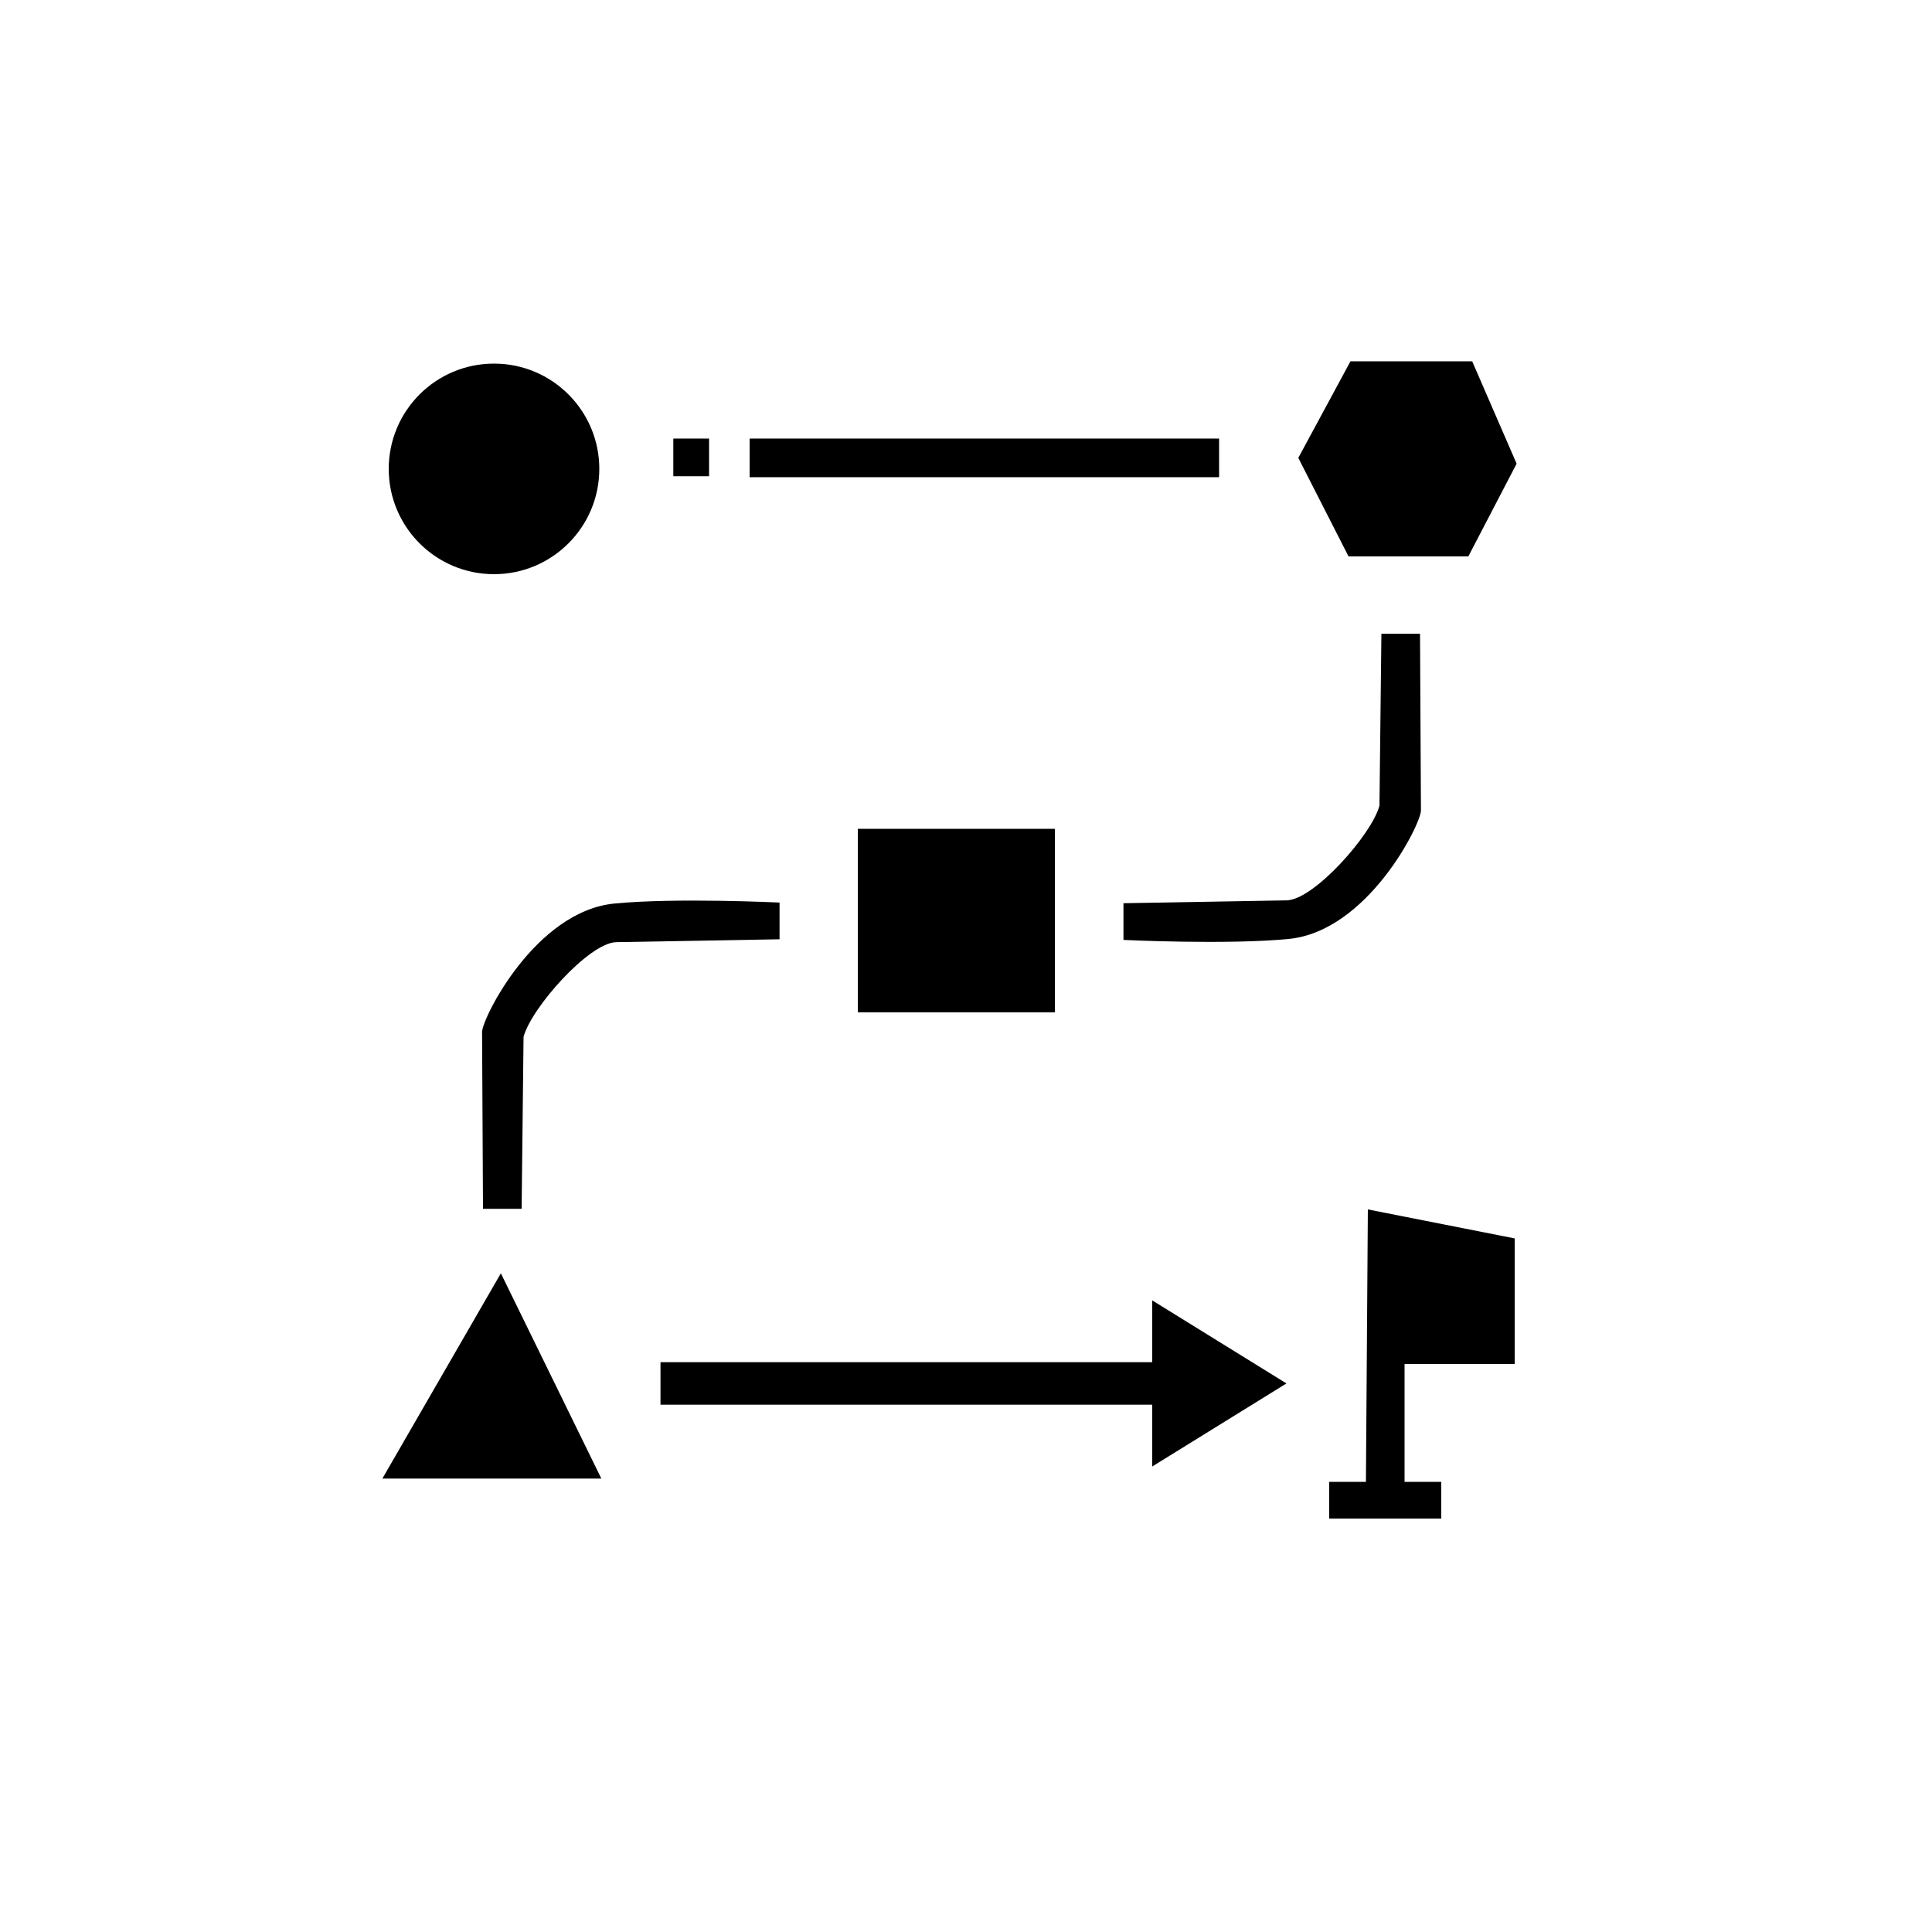
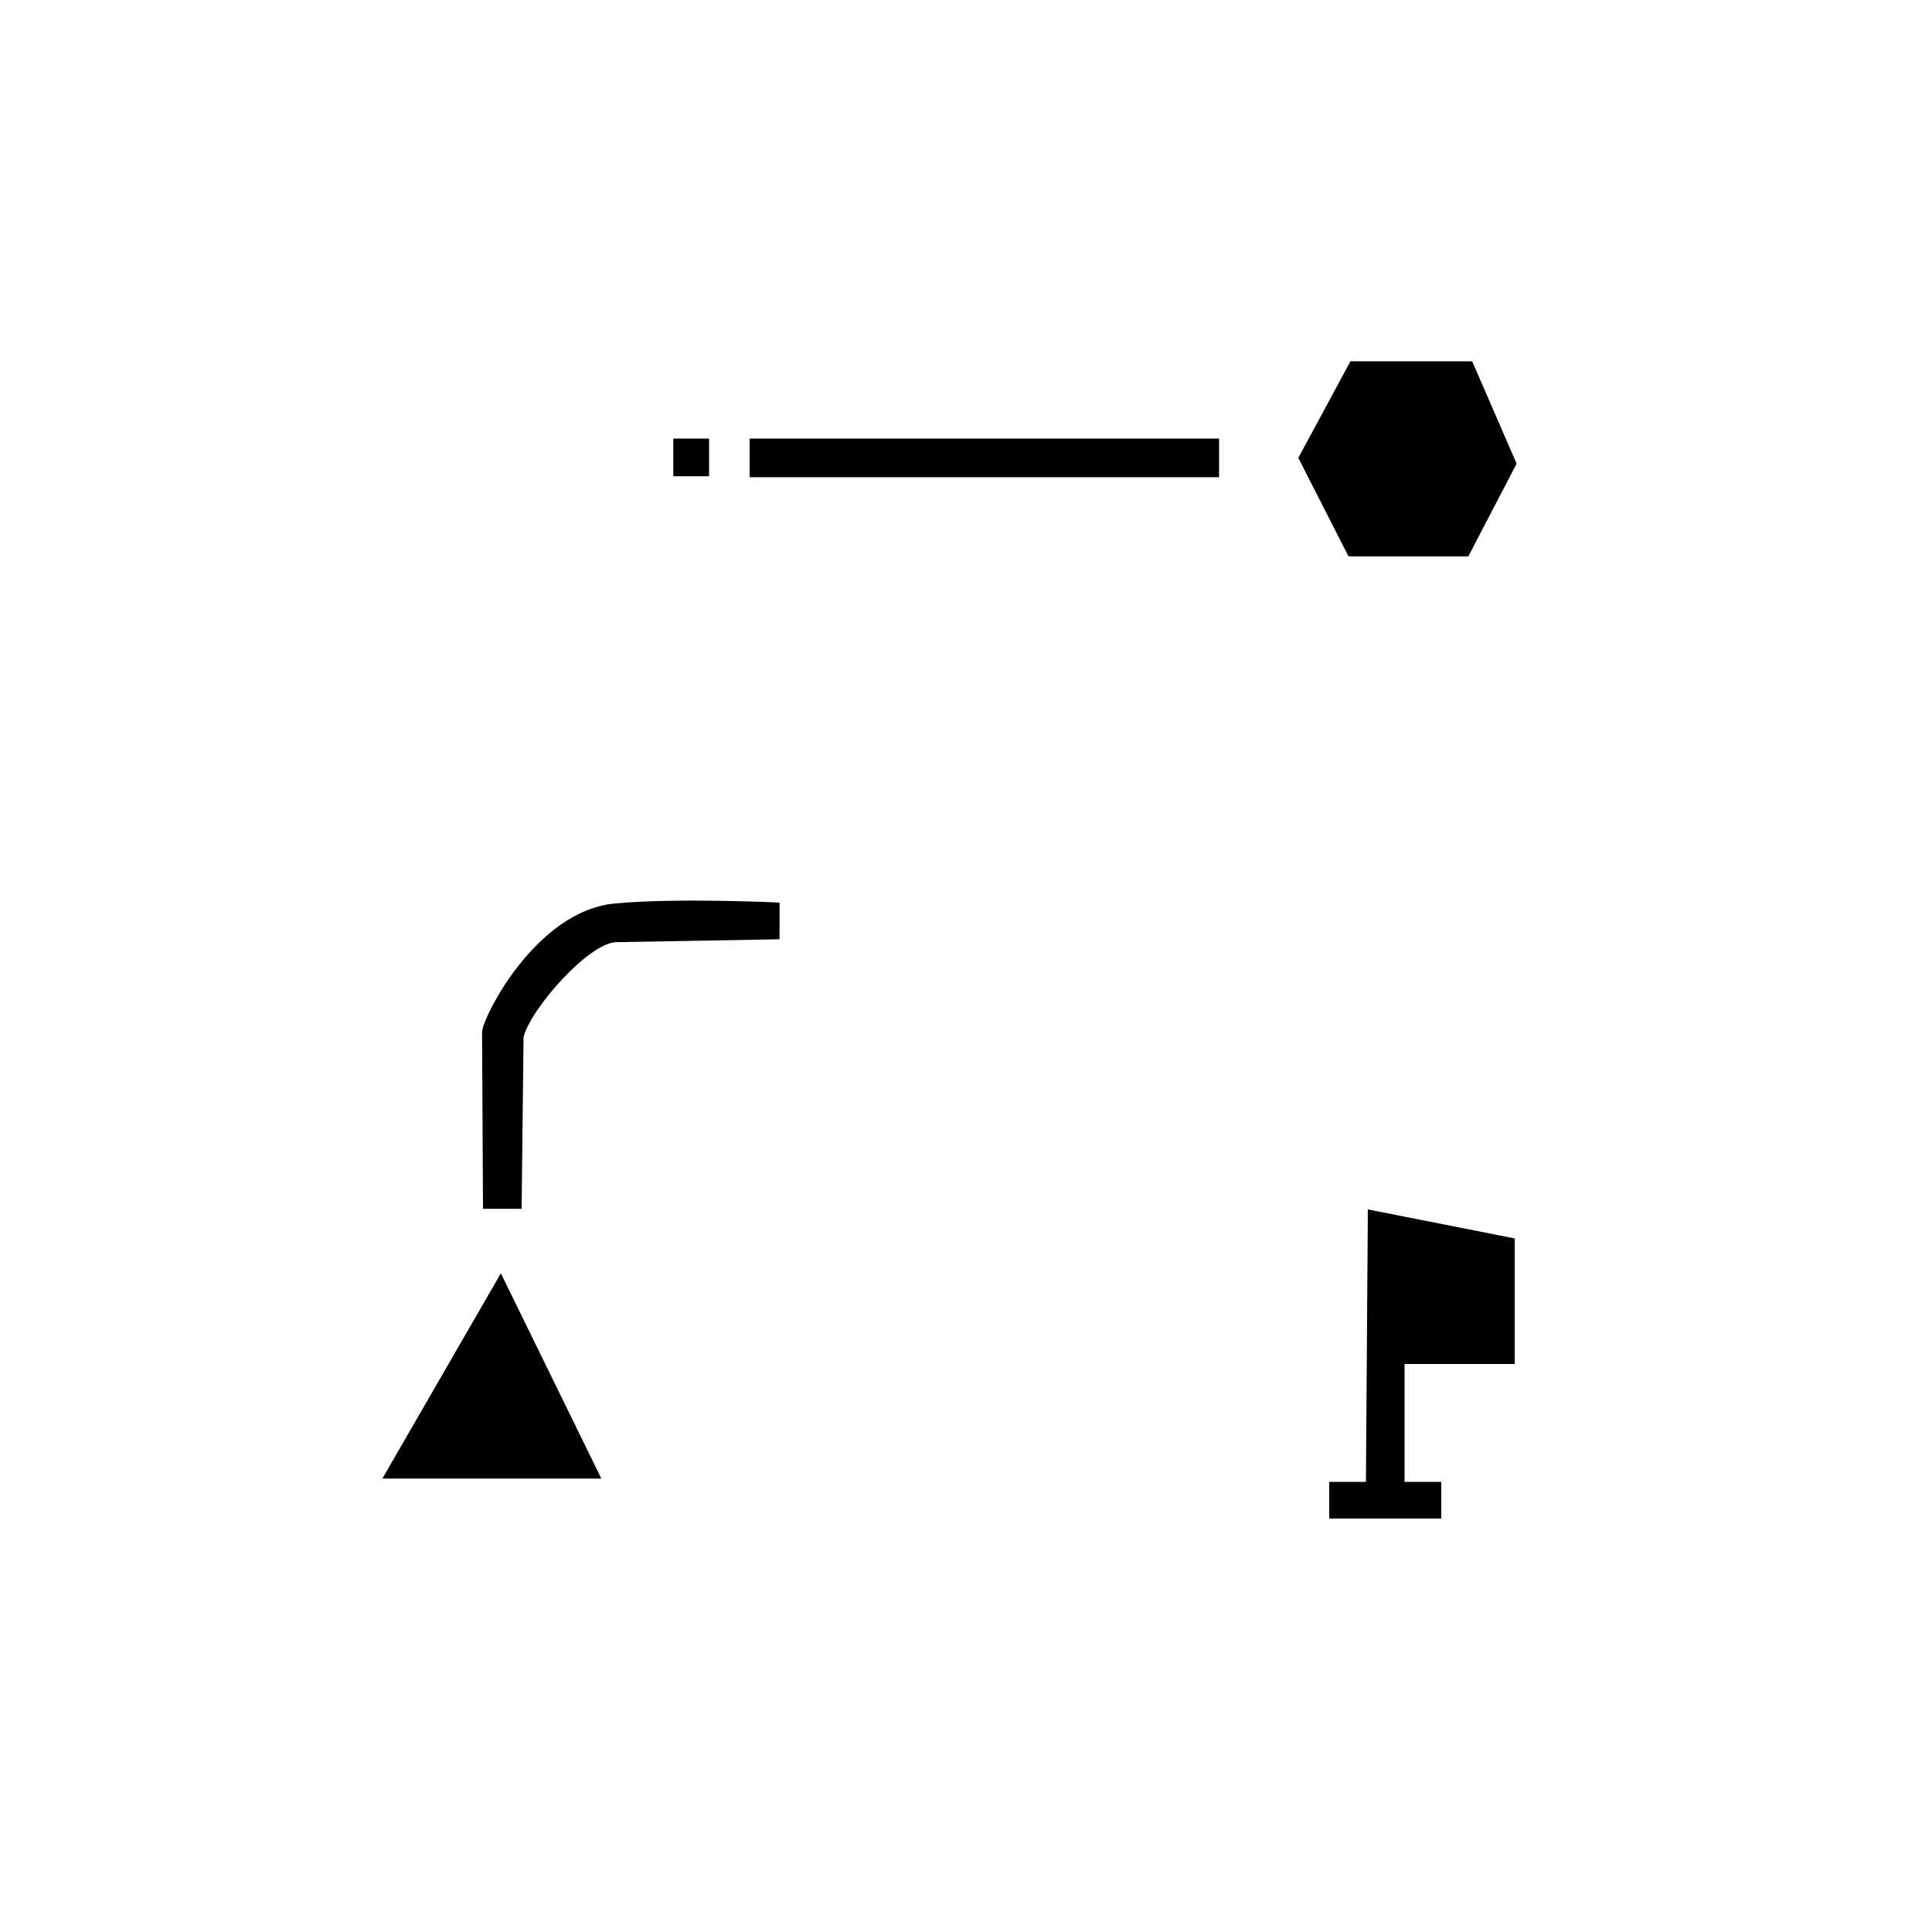
<svg xmlns="http://www.w3.org/2000/svg" xml:space="preserve" width="1.25in" height="1.25in" version="1.1" style="shape-rendering:geometricPrecision; text-rendering:geometricPrecision; image-rendering:optimizeQuality; fill-rule:evenodd; clip-rule:evenodd" viewBox="0 0 1250 1250">
  <defs>
    <style type="text/css">
   
    .fil0 {fill:black}
    .fil1 {fill:black;fill-rule:nonzero}
   
  </style>
  </defs>
  <g id="Layer_x0020_1">
-     <circle class="fil0" cx="319.63" cy="303.37" r="68.12" />
    <rect class="fil0" x="435.63" y="283.75" width="23.13" height="24.37" />
    <rect class="fil0" x="485" y="283.75" width="303.75" height="25" />
    <polygon class="fil0" points="873.75,233.75 952.5,233.75 981.25,300 950,360 872.5,360 840,296.25 " />
-     <path class="fil0" d="M893.75 410l25 0 0.6 114.38c0.05,8.63 -34.35,78.12 -85.6,83.12 -39.81,3.88 -106.87,0.63 -106.87,0.63l0 -23.75 105.63 -1.87c17.57,-0.31 55,-42.5 60,-61.25l1.25 -111.25z" />
-     <path class="fil0" d="M337.5 782.09l-25 0 -0.6 -114.38c-0.05,-8.63 34.35,-78.12 85.6,-83.12 39.81,-3.88 106.87,-0.63 106.87,-0.63l0 23.75 -105.63 1.87c-17.57,0.31 -55,42.5 -60,61.25l-1.25 111.25z" />
-     <rect class="fil0" x="555" y="536.25" width="127.5" height="118.75" />
+     <path class="fil0" d="M337.5 782.09l-25 0 -0.6 -114.38c-0.05,-8.63 34.35,-78.12 85.6,-83.12 39.81,-3.88 106.87,-0.63 106.87,-0.63l0 23.75 -105.63 1.87c-17.57,0.31 -55,42.5 -60,61.25l-1.25 111.25" />
    <polygon class="fil0" points="324.06,823.83 318.21,833.96 247.4,956.62 389.06,956.62 " />
-     <path class="fil1" d="M427.34 908.83l318.13 0 0 40 86.86 -53.75 -86.86 -53.75 0 40 -318.13 0 0 27.5zm159.07 0m159.07 20m43.43 -6.88m0 -53.75m-43.43 -6.87m-159.07 20m-159.07 13.75" />
    <polygon class="fil0" points="885,782.5 980,801.25 980,882.5 908.75,882.5 908.75,958.75 932.5,958.75 932.5,982.5 860,982.5 860,958.75 883.75,958.75 " />
  </g>
</svg>